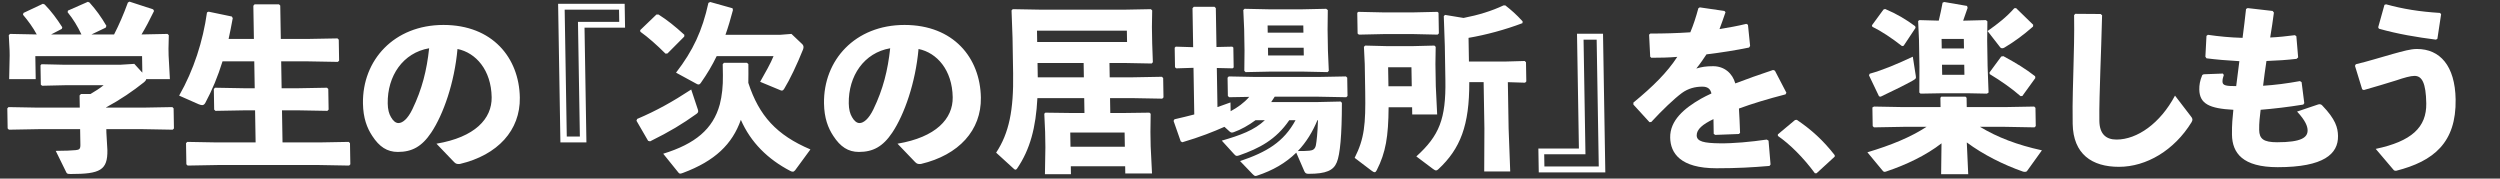
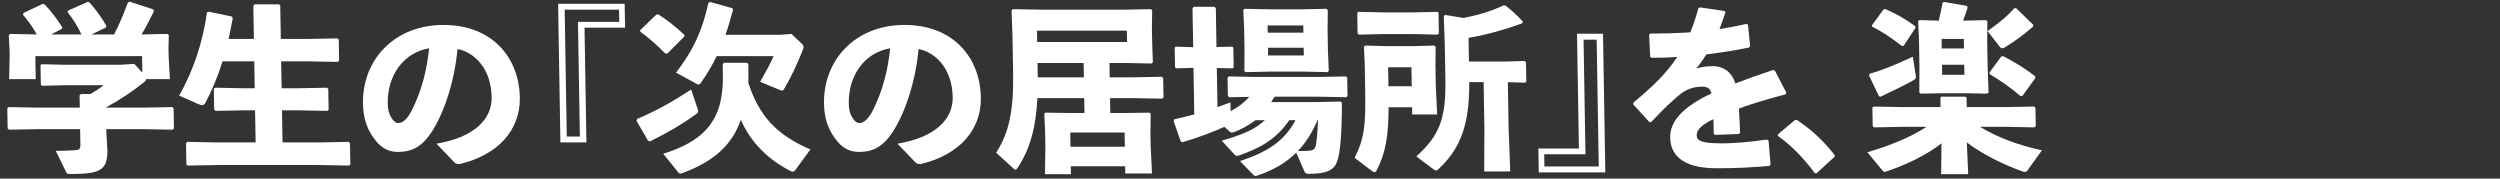
<svg xmlns="http://www.w3.org/2000/svg" width="672" height="48" viewBox="0 0 672 48" fill="none">
  <rect x="0" y="0" width="672" height="48" fill="#333333" stroke="none" />
-   <path d="M557.519 4.054L557.851 3.716L564.651 3.764L565.042 4.102C564.9 10.08 564.727 14.178 564.568 19.144C564.445 23.339 564.245 28.739 564.307 32.499C564.365 35.971 566.03 37.514 568.923 37.514C574.468 37.514 580.665 33.175 584.64 25.701L588.928 31.294C589.37 31.825 589.473 32.21 589.098 32.837C584.45 40.407 576.953 44.842 569.575 44.842C562.294 44.842 557.27 41.419 557.135 33.271C557.024 26.569 557.287 22.085 557.359 17.698C557.442 13.937 557.612 9.695 557.519 4.054ZM597.513 19.771L597.76 20.157C597.577 20.735 597.393 21.266 597.404 21.941C597.422 23.002 598.388 23.146 601.089 23.146C601.43 20.446 601.686 18.469 601.942 16.444C598.563 16.252 595.714 16.011 593.105 15.673L592.808 15.239L593.101 9.646L593.482 9.357C596.479 9.791 599.425 10.08 602.802 10.177C603.144 7.525 603.485 4.825 603.735 2.414L604.165 2.173L610.88 2.945L611.225 3.379C610.969 5.404 610.622 7.718 610.227 10.08C612.443 9.984 614.609 9.743 616.871 9.454L617.261 9.743L617.741 15.432L617.314 15.818C614.859 16.107 612.066 16.3 609.222 16.396C608.874 18.662 608.574 20.928 608.32 23.05C611.451 22.857 614.819 22.423 618.233 21.796L618.671 22.085L619.392 27.726L619.109 28.112C614.973 28.787 611.171 29.221 607.656 29.51C607.446 31.391 607.23 32.933 607.263 34.91C607.303 37.321 608.427 38.237 612.092 38.237C618.553 38.237 620.317 36.983 620.284 35.007C620.267 33.994 619.759 32.451 617.452 29.992L623.159 28.064C623.638 27.919 624.027 28.112 624.224 28.353C627.806 32.066 628.422 34.332 628.459 36.549C628.539 41.371 624.644 44.938 612.251 44.938C602.8 44.938 600.037 41.13 599.955 36.212C599.91 33.464 600.119 31.535 600.326 29.51C593.907 29.173 591.235 27.919 591.171 24.062C591.151 22.905 591.324 21.7 591.974 20.157L592.356 19.964L597.513 19.771ZM639.457 7.718L639.258 7.332L640.942 1.305L641.374 1.161C645.927 2.414 650.375 3.138 655.878 3.475L656.173 3.813L655.173 10.418L654.792 10.659C649.573 9.984 644.592 9.164 639.457 7.718ZM635.391 24.207L634.954 24.014L633.016 17.698L633.25 17.264C636.565 16.493 640.162 15.335 643.138 14.516C645.97 13.745 647.938 13.166 649.674 13.166C655.846 13.166 659.922 17.65 660.073 26.714C660.265 38.333 654.176 43.347 644.093 45.903C643.659 45.903 643.513 45.855 643.266 45.517L638.594 40.021C648.205 37.996 652.289 34.235 652.182 27.775C652.092 22.326 651.047 20.398 649.022 20.398C647.961 20.398 646.233 20.88 644.124 21.603C641.581 22.375 638.511 23.339 635.391 24.207Z" fill="white" />
  <path d="M521.775 46.819L521.879 38.526C517.737 41.757 512.331 44.312 507.152 46.047C506.912 46.144 506.72 46.192 506.576 46.192C506.335 46.192 506.188 46.047 505.991 45.806L501.956 40.937C508.385 39.008 513.558 36.887 517.851 34.09H511.728L503.725 34.235L503.382 33.898L503.299 28.884L503.729 28.642L511.64 28.787H521.621L521.58 26.28L521.816 25.991H528.326L528.62 26.28L528.661 28.787H538.787L546.79 28.642L547.133 28.98L547.214 33.898L546.882 34.235L538.875 34.09H532.221C536.946 36.935 542.235 38.96 548.865 40.407L544.953 45.855C544.813 46.096 544.621 46.192 544.284 46.192C544.139 46.192 543.946 46.192 543.704 46.096C538.611 44.312 533.068 41.564 528.674 38.285L529.057 46.819H521.775ZM527.697 5.548H528.131L533.819 5.404L534.21 5.741L534.152 10.948L534.265 17.746L534.528 24.882L534.098 25.171L529.419 25.075H521.56L516.257 25.171L515.915 24.882L515.945 17.987L515.825 10.755L515.596 5.645L515.929 5.404L521.139 5.548C521.546 3.909 521.858 2.366 522.168 0.727L522.599 0.534L528.741 1.595L528.894 2.125C528.481 3.379 528.066 4.536 527.697 5.548ZM527.875 10.466H521.896L521.938 13.021H527.918L527.875 10.466ZM522.011 17.409L522.056 20.109H528.035L527.99 17.409H522.011ZM547.096 20.977L543.608 25.798L543.127 25.846C540.827 23.821 537.802 21.7 534.831 19.916L534.776 19.482L537.935 15.191L538.512 15.095C542.064 17.023 544.5 18.518 547.04 20.494L547.096 20.977ZM514.903 7.477L511.704 12.298L511.271 12.395C508.487 10.225 505.756 8.393 503.277 7.187L503.174 6.802L506.286 2.559L506.718 2.414C509.923 3.764 512.309 5.211 514.799 7.043L514.903 7.477ZM502.384 20.253L502.57 19.819C506.218 18.807 510.049 17.168 514.163 15.239L514.973 20.446C515.08 21.073 514.985 21.169 514.173 21.651C511.832 22.953 509.153 24.255 505.517 25.991L505.082 25.894L502.384 20.253ZM546.521 6.657L546.481 7.139C543.867 9.454 541.247 11.334 538.811 12.78C538.573 12.925 538.381 12.973 538.188 12.973C537.947 12.973 537.752 12.877 537.554 12.587L534.253 8.345C537.066 6.368 539.398 4.536 541.433 2.221L541.914 2.173L546.521 6.657Z" fill="white" />
  <path d="M482.502 32.258L482.983 32.21C486.836 34.814 490.017 37.658 493.171 41.708L493.177 42.094L488.285 46.578H487.851C484.694 42.287 481.017 38.671 477.896 36.549L477.889 36.115L482.502 32.258Z" fill="white" />
  <path d="M439.058 28.112L439.049 27.582C444.377 23.194 448.125 19.482 450.852 15.287C448.541 15.48 446.13 15.528 443.864 15.528L443.57 15.239L443.279 9.309L443.611 9.02C447.228 9.02 450.795 8.923 454.359 8.682C455.194 6.705 455.882 4.584 456.518 2.221L456.9 1.98L463.522 2.945L463.817 3.282C463.266 4.97 462.712 6.416 462.204 7.814C464.609 7.429 467.013 6.995 469.414 6.416L469.852 6.657L470.429 12.346L470.147 12.78C466.639 13.503 462.695 14.13 458.701 14.612C457.948 15.769 456.912 17.264 455.967 18.421C457.406 17.987 458.56 17.794 460.489 17.794C463.479 17.794 465.68 19.675 466.449 22.423C469.468 21.266 472.871 20.06 476.612 18.807L477.097 19L480.185 24.93L479.951 25.364C475.102 26.617 470.975 27.871 467.429 29.173C467.556 31.053 467.644 33.416 467.73 35.73L467.398 36.019L461.037 36.26L460.646 35.971C460.623 34.573 460.599 33.126 460.58 32.017C457.662 33.416 456.045 34.766 456.072 36.405C456.1 38.044 458.036 38.478 462.328 38.526C465.849 38.574 470.664 38.141 474.897 37.514L475.384 37.803L475.924 44.215L475.641 44.601C471.066 44.987 467.02 45.228 461.378 45.228C451.638 45.228 449.014 41.13 448.945 36.983C448.869 32.355 452.721 29.125 457.163 26.569C458.023 26.087 458.979 25.605 460.032 25.123C459.771 23.918 459.037 23.291 457.591 23.291C455.662 23.291 453.789 23.773 452.122 24.978C450.026 26.521 446.798 29.607 443.861 32.789L443.38 32.837L439.058 28.112Z" fill="white" />
  <path d="M167.91 1.016L168.016 7.429H157.119L157.63 38.285H150.638L150.02 1.016H167.91ZM166.393 2.607H151.783L152.348 36.694H155.868L155.357 5.886H166.448L166.393 2.607ZM217.84 40.165L213.738 45.758C213.501 46.047 213.31 46.144 213.117 46.144C212.924 46.144 212.682 46.096 212.439 45.951C206.408 42.817 201.8 38.285 199.143 32.21C196.84 38.719 192.238 43.251 183.564 46.481C183.276 46.578 183.037 46.674 182.844 46.674C182.651 46.674 182.505 46.578 182.357 46.385L178.271 41.322C186.858 38.671 191.663 34.717 193.481 28.064C194.07 25.75 194.364 23.146 194.315 20.205L194.267 17.264L194.598 16.878H200.77L201.161 17.216C201.191 19 201.171 20.687 201.149 22.278C204.044 31.149 208.759 36.308 217.84 40.165ZM195.003 9.357H209.662L212.744 9.116L215.439 11.671C215.781 11.961 215.979 12.25 215.985 12.636C215.988 12.828 215.944 13.069 215.852 13.311C214.231 17.36 212.274 21.459 210.818 23.821C210.584 24.207 210.393 24.351 210.152 24.351C210.007 24.351 209.862 24.303 209.667 24.207L204.326 21.989C205.638 19.675 207.231 16.878 207.925 15.095H192.639C191.474 17.505 190.114 19.819 188.418 22.23C188.182 22.567 187.992 22.712 187.751 22.712C187.558 22.712 187.363 22.616 187.12 22.471L181.719 19.53C186.298 13.6 188.765 8.296 190.425 0.775L190.903 0.534L196.91 2.221L197.015 2.704C196.38 5.114 195.741 7.284 195.003 9.357ZM183.921 9.839L179.415 14.371L178.885 14.419C176.581 12.105 174.232 10.032 172.133 8.537L172.078 8.104L176.445 3.909H177.023C179.363 5.404 181.317 6.946 183.961 9.357L183.921 9.839ZM171.083 32.451L171.268 31.969C176.488 29.751 180.787 27.341 185.796 24.062L187.623 29.558C187.777 30.089 187.588 30.33 187.207 30.619C183.347 33.367 180.196 35.296 174.744 37.996L174.211 37.851L171.083 32.451ZM246.009 43.589L241.249 38.623C251.588 36.887 256.183 31.921 256.087 26.135C255.965 18.807 251.838 14.178 246.903 13.166C246.09 22.278 243.096 30.764 239.85 35.633C237.309 39.442 234.632 40.84 230.871 40.84C227.977 40.84 225.881 39.442 224.001 36.549C222.566 34.38 221.558 31.728 221.493 27.823C221.3 16.155 229.871 6.705 243.131 6.705C256.295 6.705 263.482 15.528 263.659 26.232C263.805 35.007 257.743 41.66 247.56 44.071C246.886 44.119 246.548 44.119 246.009 43.589ZM239.281 12.973C232.261 14.178 228.024 20.398 228.147 27.823C228.174 29.414 228.482 30.571 229.028 31.487C229.574 32.451 230.26 33.078 231.031 33.078C232.14 33.078 233.52 31.969 234.779 29.366C237.39 23.966 238.655 18.855 239.281 12.973ZM287.834 44.697L287.869 46.819H280.878L280.999 39.587L280.931 35.489L280.705 30.571L280.989 30.282L288.224 30.378H291.503L291.436 26.376H278.851C278.451 34.235 276.91 40.165 273.379 45.324C273.237 45.517 273.094 45.614 272.949 45.614C272.805 45.614 272.659 45.517 272.462 45.324L267.762 41.033C271.243 35.778 272.49 29.558 272.327 19.723L272.169 10.177L271.902 2.8L272.234 2.463L280.241 2.607H301.843L309.363 2.463L309.706 2.8L309.636 7.284L309.709 11.671L309.889 16.734L309.557 17.071L302.081 16.927H298.223L298.287 20.784H304.315L312.317 20.639L312.66 20.977L312.746 26.183L312.414 26.521L304.407 26.376H298.38L298.446 30.378H301.773L308.957 30.282L309.299 30.571L309.236 35.489L309.299 39.298L309.662 46.626H302.477L302.445 44.697H287.834ZM287.747 39.442H302.358L302.295 35.633H287.684L287.747 39.442ZM278.793 11.286H302.952L302.901 8.248H278.743L278.793 11.286ZM278.887 16.927L278.951 20.784H291.344L291.28 16.927H278.887ZM327.081 18.276L327.255 28.787C328.406 28.401 329.556 27.967 330.755 27.534L330.794 29.896C332.658 28.884 334.374 27.678 335.793 26.039L330.394 26.135L330.051 25.798L329.969 20.88L330.301 20.543L337.585 20.687H354.269L361.789 20.543L362.132 20.88L362.214 25.798L361.882 26.135L354.357 25.991H342.64C342.358 26.473 342.029 26.955 341.699 27.437H353.947L360.358 27.292L360.701 27.63C360.7 36.308 360.209 41.564 359.327 43.637C358.447 45.806 356.485 46.722 351.759 46.722C351.132 46.722 350.841 46.578 350.59 45.999L348.434 41.033C345.587 43.83 342.148 45.806 337.928 47.205C337.784 47.253 337.64 47.301 337.496 47.301C337.206 47.301 337.01 47.108 336.667 46.771L333.331 43.299C340.476 40.889 345.06 38.189 348.241 32.307H346.554C342.976 37.562 338.482 39.876 333.112 41.757C332.825 41.853 332.632 41.901 332.488 41.901C332.199 41.901 332.003 41.757 331.757 41.467L328.418 37.803C333.409 36.357 337.147 35.007 339.996 32.307H337.488C335.678 33.657 333.528 34.862 331.611 35.537C331.419 35.585 331.275 35.633 331.13 35.633C330.937 35.633 330.695 35.537 330.351 35.199L329.128 34.09C326.208 35.392 322.567 36.839 317.816 38.237L317.378 37.996L315.455 32.499L315.689 32.066C317.61 31.632 319.339 31.198 321.02 30.764L320.812 18.228L316.185 18.373L315.843 18.084L315.756 12.828L316.04 12.539L320.72 12.684L320.546 2.221L320.878 1.836H326.471L326.814 2.173L326.988 12.636L331.229 12.539L331.523 12.78L331.611 18.132L331.326 18.373L327.081 18.276ZM354.269 32.307H354.124C352.873 35.344 351.136 38.237 348.861 40.599C350.067 40.599 351.079 40.599 351.994 40.503C352.957 40.407 353.481 40.069 353.706 39.056C353.884 38.189 354.18 35.682 354.269 32.307ZM349.953 19.241H341.708L334.815 19.386L334.472 19.048L334.526 13.6L334.432 7.911L334.201 2.704L334.533 2.366L341.43 2.511H349.676L356.473 2.366L356.912 2.704L356.854 7.911L356.948 13.6L357.183 19.048L356.851 19.386L349.953 19.241ZM350.426 12.828H340.83L340.864 14.902H350.46L350.426 12.828ZM350.359 8.779L350.327 6.85H340.731L340.763 8.779H350.359ZM398.799 22.085H394.942C394.99 33.705 392.538 39.973 386.65 45.469C386.413 45.71 386.221 45.806 385.98 45.806C385.787 45.806 385.544 45.662 385.202 45.421L380.71 42.046C386.886 36.453 388.692 31.969 388.519 21.507L388.367 12.346L388.09 4.343L388.421 4.005L393.402 4.825C397.391 4.054 400.989 2.945 404.147 1.45H404.629C406.241 2.704 407.611 3.909 409.281 5.741L409.241 6.223C404.545 8.007 399.312 9.405 394.744 10.177L394.85 16.541H404.638L409.844 16.396L410.187 16.734L410.272 21.892L409.941 22.23L405.309 22.085L405.515 34.525L405.948 46.096H398.956L399.006 34.525L398.799 22.085ZM379.575 28.835H373.258C373.196 36.742 372.495 40.985 370.067 45.758C369.88 46.096 369.738 46.288 369.497 46.288C369.256 46.288 368.963 46.096 368.573 45.806L364.129 42.431C366.744 37.273 367.114 33.416 366.968 24.641L366.845 17.216L366.624 12.587L366.956 12.25L372.648 12.395H379.881L385.569 12.25L385.912 12.587L385.844 17.216L385.942 23.146L386.31 30.764H379.607L379.575 28.835ZM379.481 23.194L379.397 18.084H373.128L373.213 23.194H379.481ZM371.823 9.164L365.267 9.309L364.925 9.02L364.832 3.427L365.118 3.186L371.726 3.33H379.972L386.383 3.186L386.676 3.427L386.768 8.971L386.436 9.309L380.069 9.164H371.823ZM413.619 46.337L413.513 39.924H424.411L423.899 9.068H430.891L431.509 46.337H413.619ZM415.136 44.746H429.747L429.181 10.659H425.661L426.172 41.467H415.081L415.136 44.746Z" fill="white" />
  <path d="M28.483 28.932H38.32L46.322 28.787L46.666 29.125L46.755 34.525L46.423 34.862L38.416 34.717H28.579L28.595 35.633L28.866 40.358C28.955 45.758 26.899 46.771 19.039 46.771C18.074 46.771 17.976 46.674 17.776 46.24L14.982 40.551C17.248 40.551 19.513 40.455 20.331 40.358C21.342 40.262 21.627 40.021 21.609 38.912L21.539 34.717H10.4L2.398 34.862L2.055 34.525L1.966 29.125L2.297 28.787L10.304 28.932H21.443L21.389 25.653L21.768 25.267H24.324C25.613 24.496 26.807 23.773 27.853 22.905H17.63L11.316 23.05L10.974 22.76L10.887 17.553L11.172 17.264L17.539 17.409H32.246L36.1 17.168L38.261 19.53L38.187 15.095H9.496L9.599 21.266H2.462L2.598 14.902L2.575 13.552L2.363 9.454L2.695 9.116L9.882 9.261C8.837 7.332 7.604 5.645 6.177 3.957L6.314 3.475L11.529 1.016L12.015 1.209C13.879 3.138 15.26 5.018 16.745 7.332L16.608 7.766L13.739 9.261H21.889C20.839 7.043 19.699 5.163 18.173 3.282L18.262 2.848L23.624 0.486L24.061 0.679C25.829 2.655 27.162 4.488 28.601 6.946L28.416 7.429L24.589 9.261H30.665C32.019 6.609 33.181 3.957 34.38 0.679L34.81 0.438L41.161 2.511L41.409 2.945C40.197 5.452 39.122 7.477 38.042 9.261L45.032 9.116L45.375 9.454L45.291 13.118L45.321 14.902L45.667 21.266H39.302C39.259 21.555 39.07 21.796 38.737 22.085C35.787 24.448 32.401 26.762 28.483 28.884L28.483 28.932ZM68.248 10.466L68.1 1.546L68.431 1.161H74.989L75.332 1.498L75.481 10.466H82.762L90.716 10.321L91.059 10.659L91.153 16.3L90.821 16.637L82.862 16.493H75.581L75.701 23.725H79.944L87.898 23.58L88.241 23.918L88.333 29.462L88.001 29.799L80.043 29.655H75.799L75.942 38.285H85.779L93.733 38.141L94.076 38.478L94.171 44.167L93.839 44.505L85.88 44.36H58.443L50.441 44.505L50.097 44.167L50.003 38.478L50.335 38.141L58.342 38.285H68.709L68.566 29.655H65.914L57.912 29.799L57.569 29.462L57.477 23.918L57.809 23.58L65.816 23.725H68.468L68.348 16.493H59.813C58.577 20.494 57.048 24.207 55.176 27.678C54.942 28.064 54.704 28.257 54.318 28.257C54.077 28.257 53.786 28.16 53.398 28.016L48.152 25.701C52.088 18.807 54.563 11.044 55.641 3.33L56.072 3.138L62.313 4.439L62.562 4.873C62.208 6.802 61.853 8.634 61.449 10.466H68.248ZM122.08 43.589L117.321 38.623C127.659 36.887 132.254 31.921 132.158 26.135C132.037 18.807 127.909 14.178 122.974 13.166C122.161 22.278 119.167 30.764 115.921 35.633C113.38 39.442 110.703 40.84 106.942 40.84C104.049 40.84 101.952 39.442 100.072 36.549C98.637 34.38 97.629 31.728 97.564 27.823C97.371 16.155 105.942 6.705 119.202 6.705C132.366 6.705 139.553 15.528 139.73 26.232C139.876 35.007 133.814 41.66 123.631 44.071C122.957 44.119 122.62 44.119 122.08 43.589ZM115.352 12.973C108.332 14.178 104.095 20.398 104.219 27.823C104.245 29.414 104.553 30.571 105.099 31.487C105.646 32.451 106.331 33.078 107.102 33.078C108.212 33.078 109.592 31.969 110.85 29.366C113.461 23.966 114.727 18.855 115.352 12.973Z" fill="white" />
</svg>